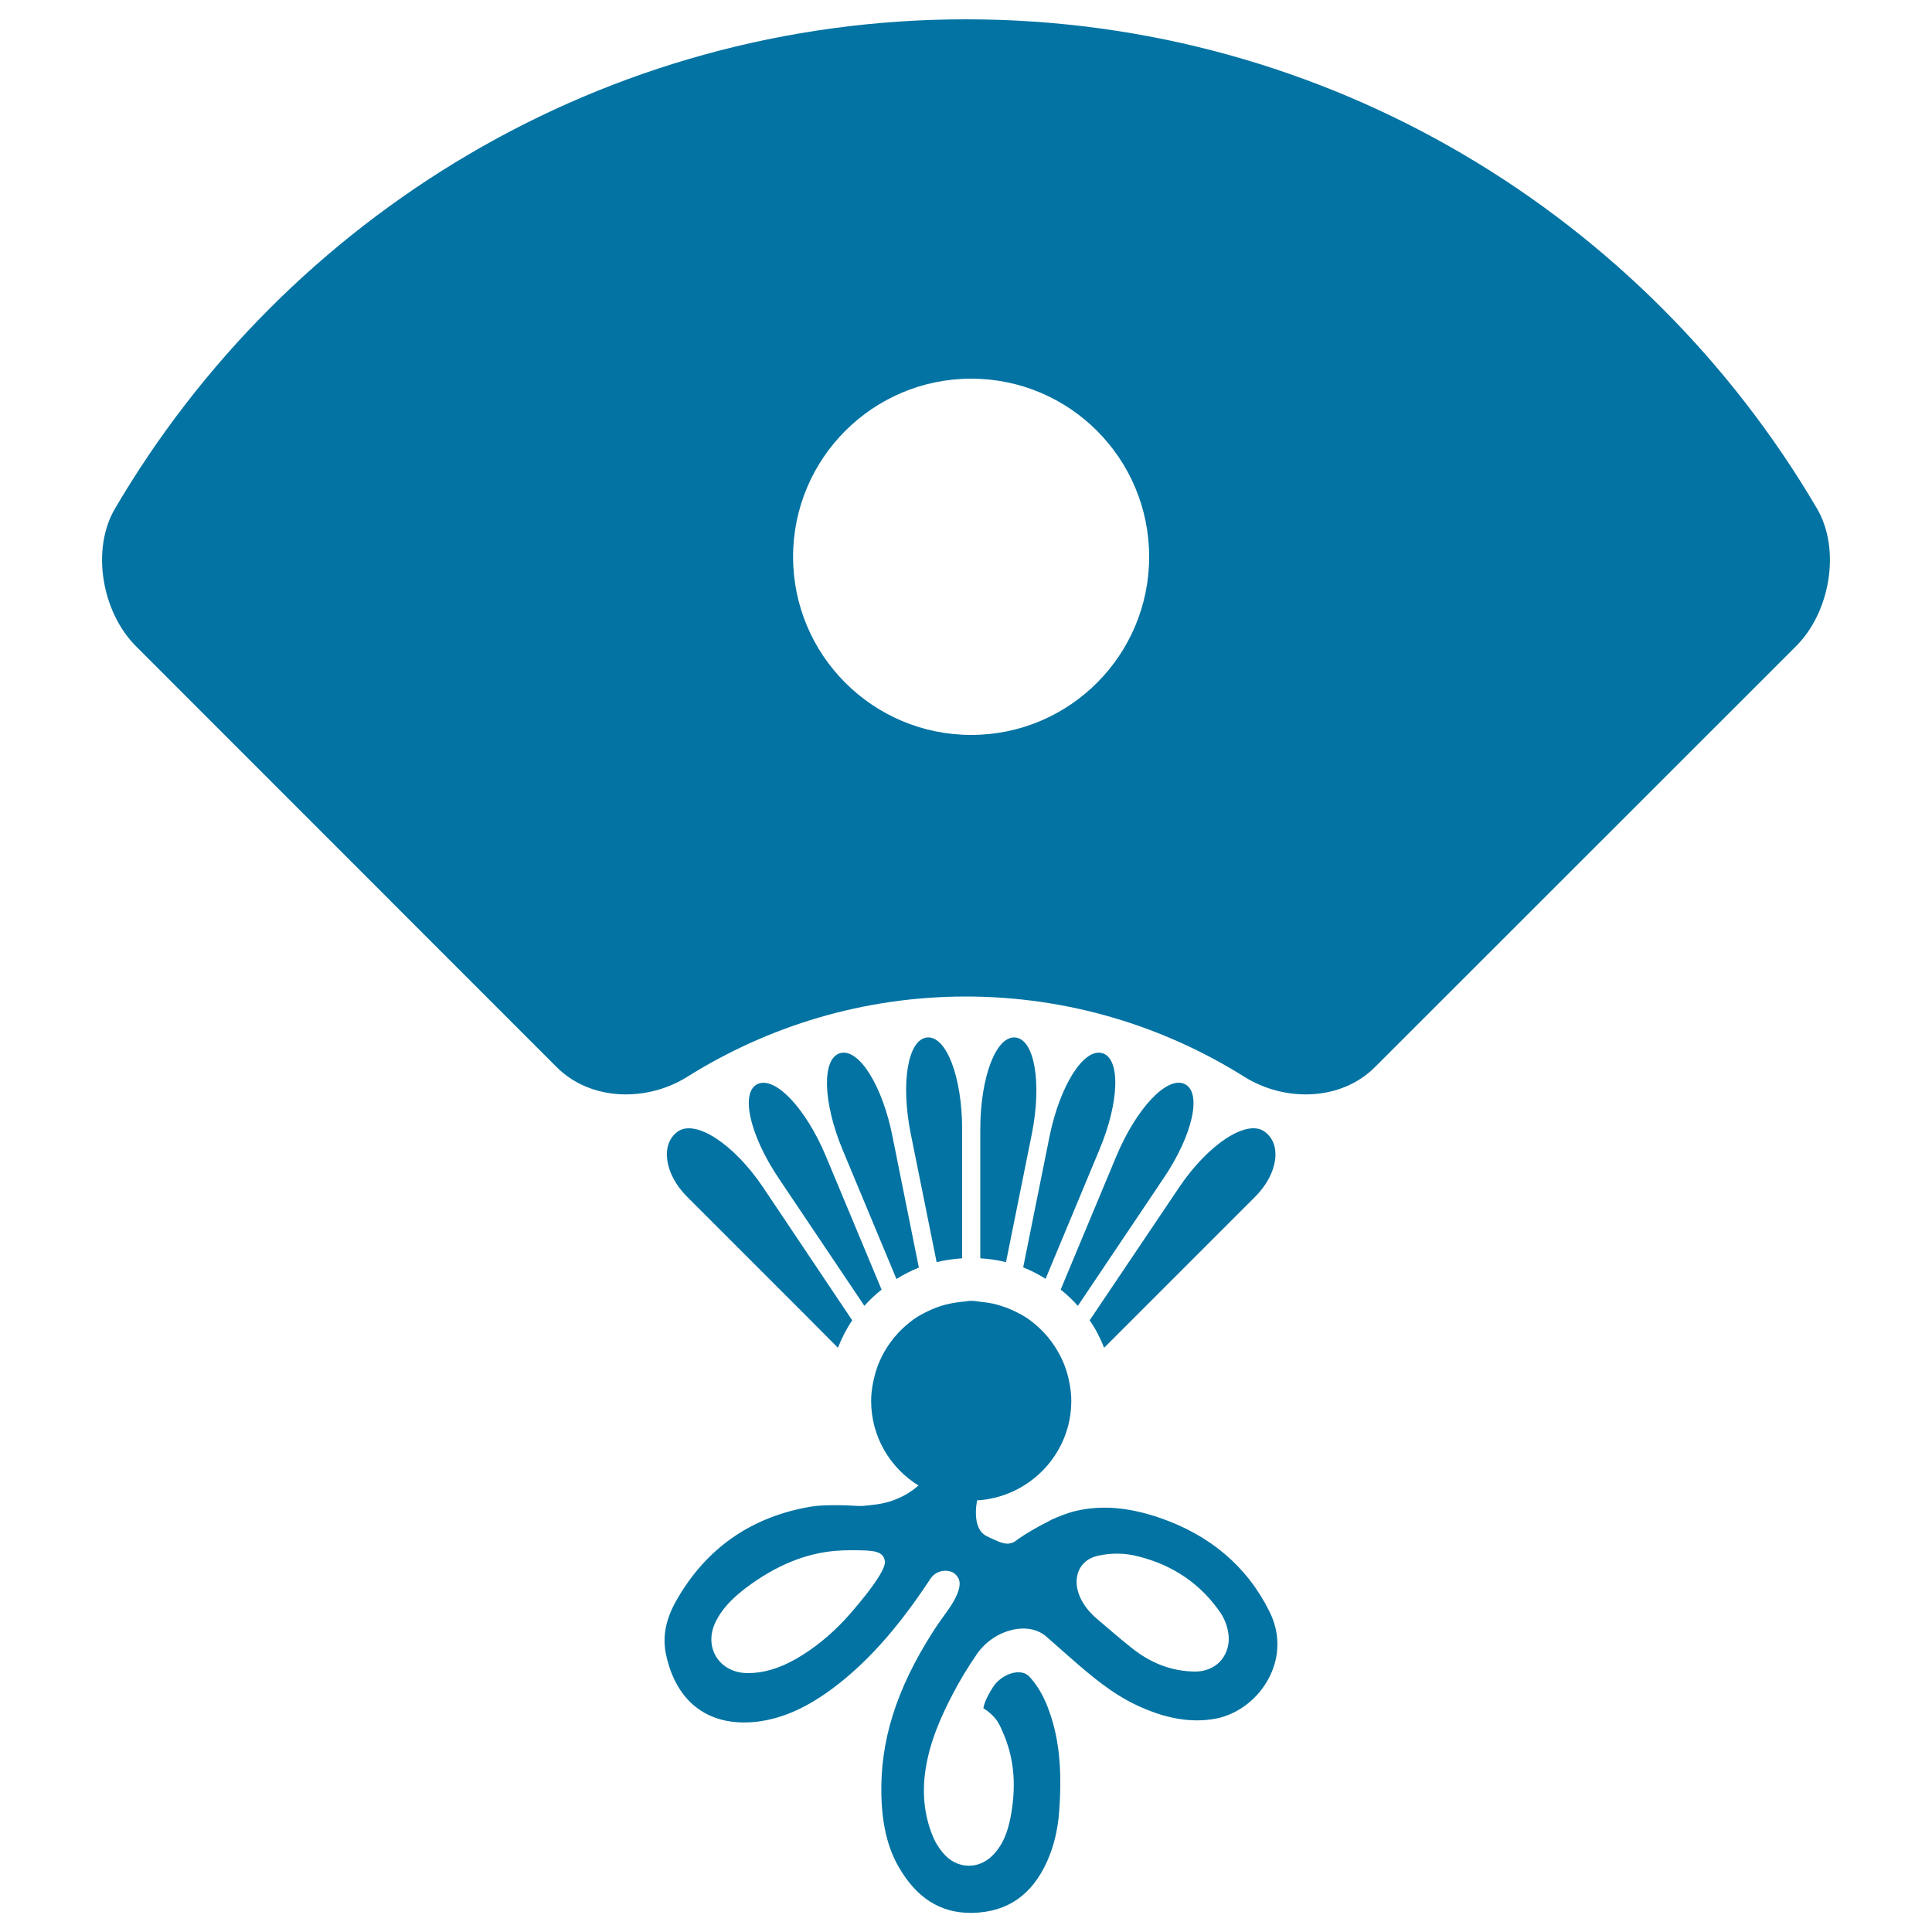
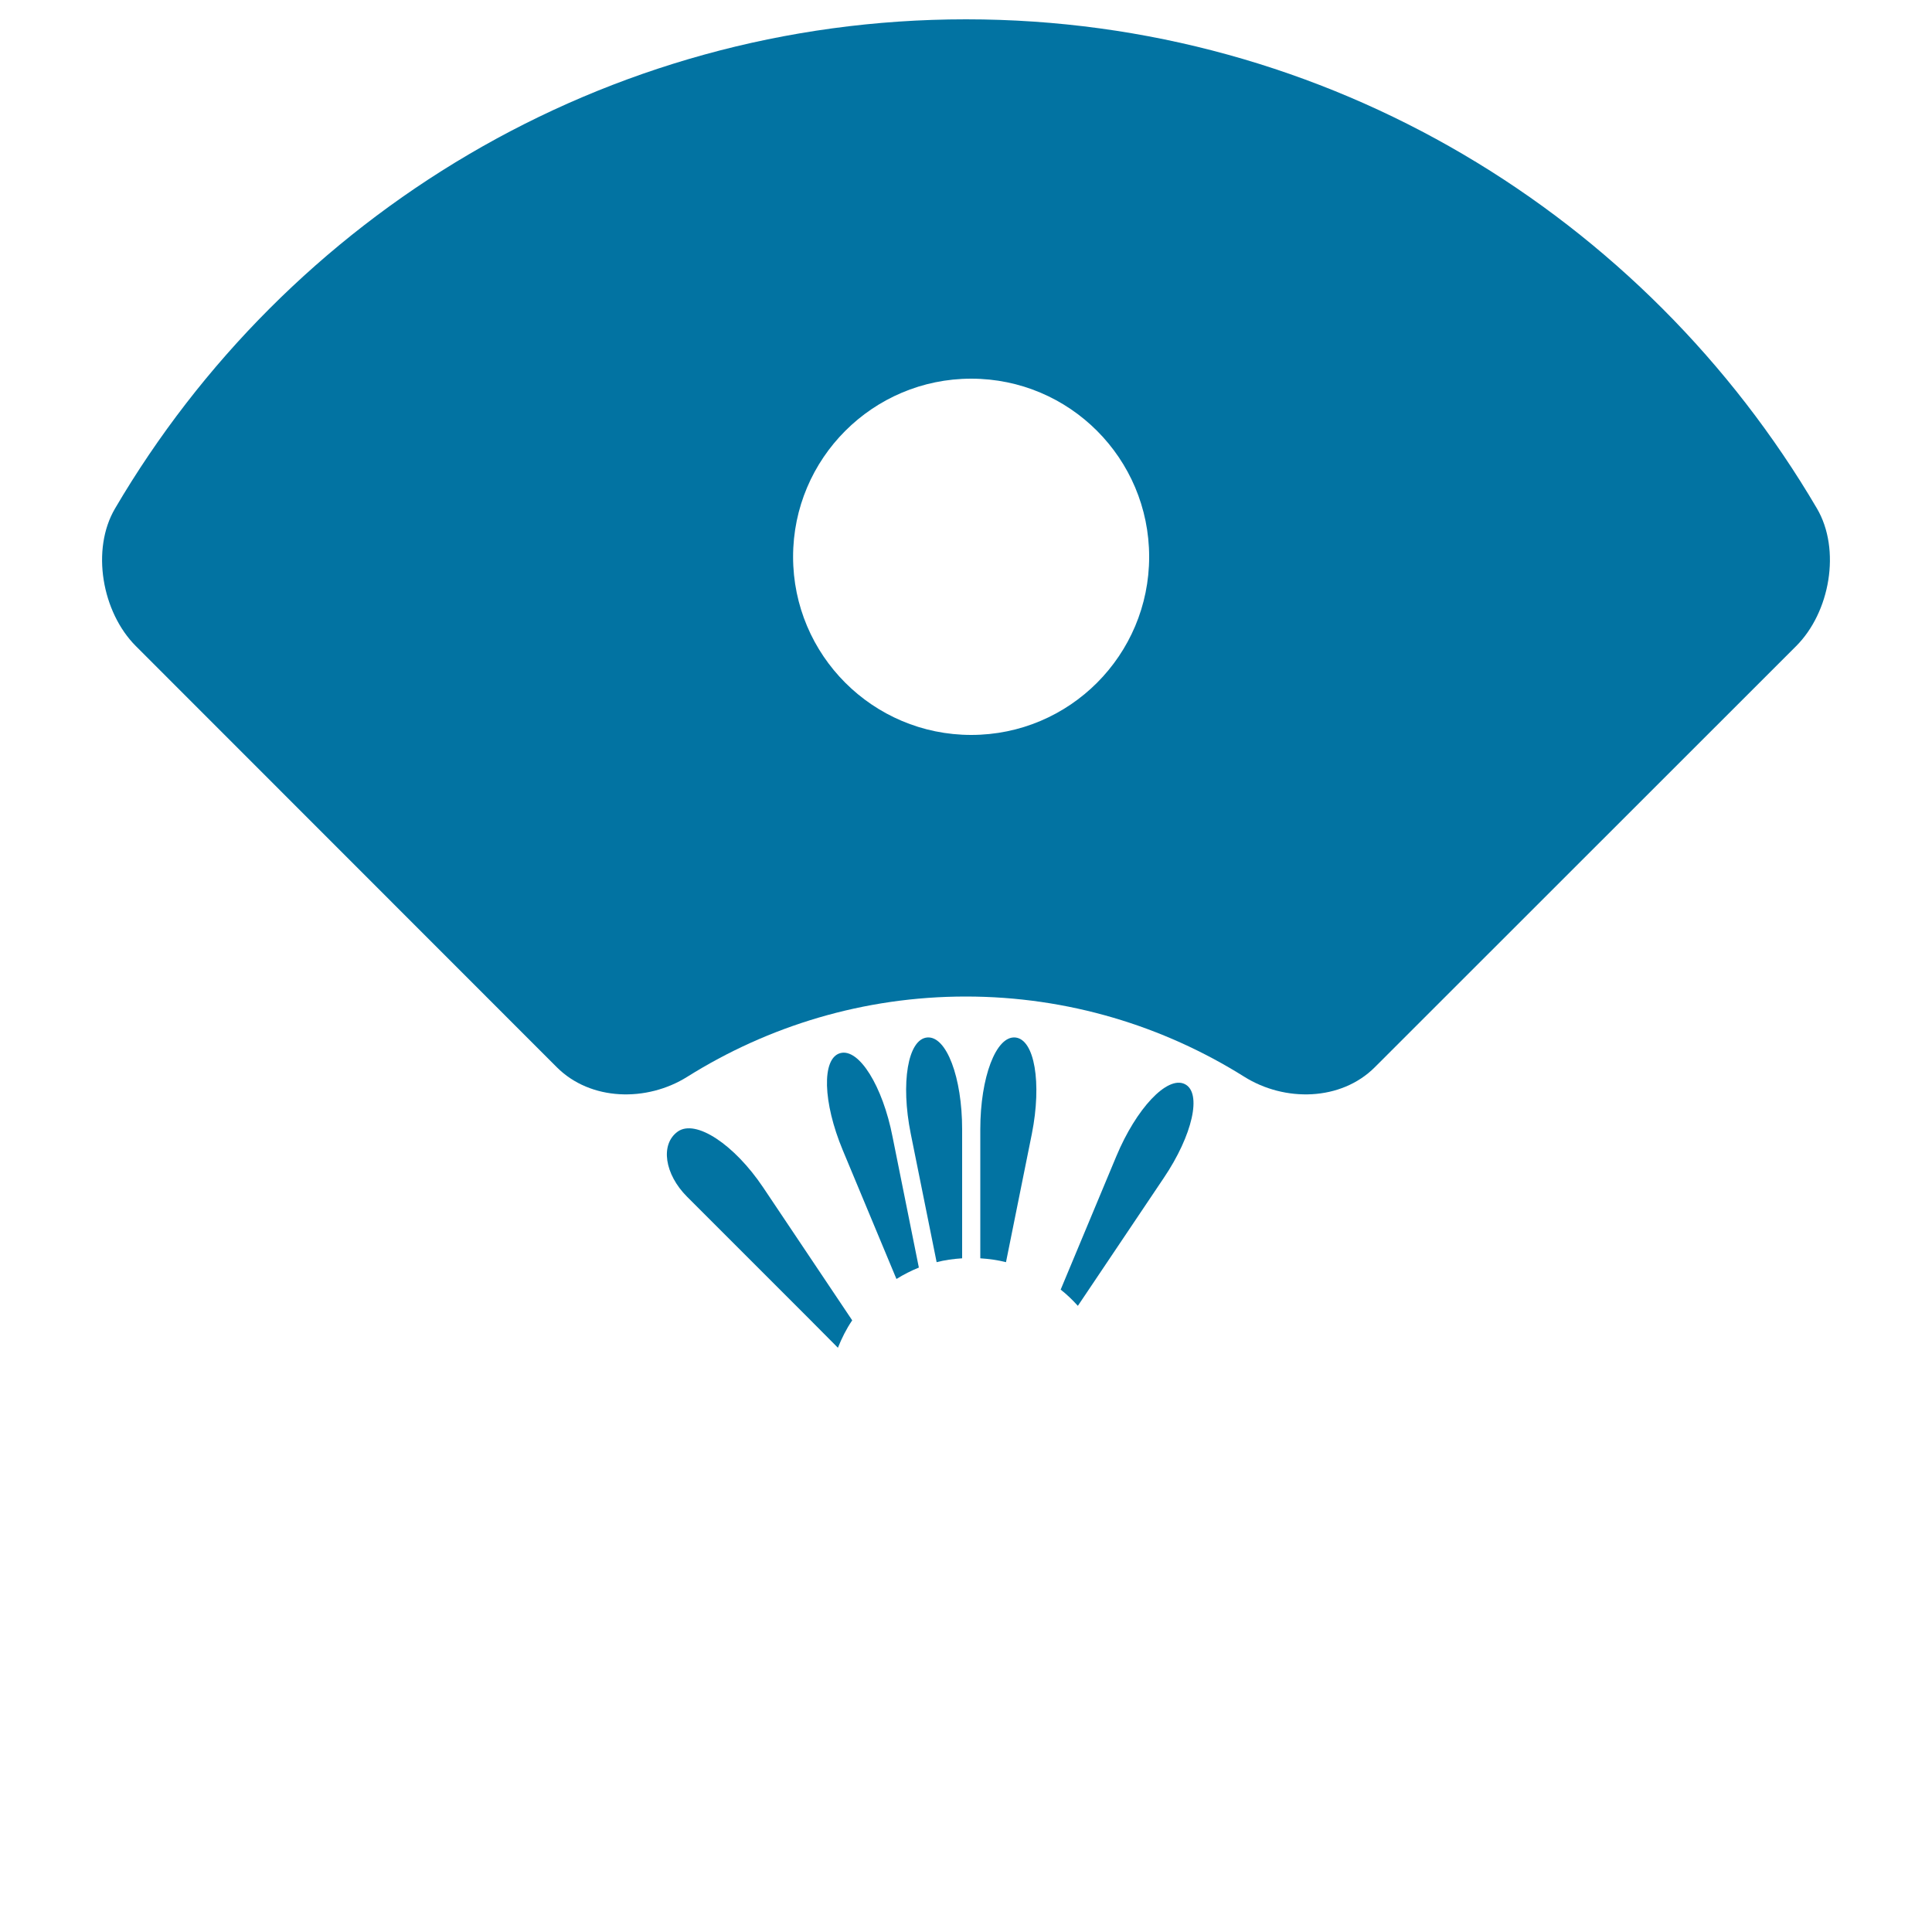
<svg xmlns="http://www.w3.org/2000/svg" viewBox="0 0 1000 1000" style="fill:#0273a2">
  <title>Tessen Fan SVG icon</title>
  <g>
    <g>
      <path d="M940.4,263.1C851.6,111.9,687.7,10,500,10C312.3,10,148.4,111.9,59.6,263.1c-12.6,21.3-6.8,53.8,10.7,71.3l217.9,218c17.5,17.5,46.6,18.1,67.6,4.9c41.8-26.2,91.2-41.5,144.1-41.5c52.9,0,102.3,15.3,144.1,41.5c21,13.2,50.1,12.6,67.6-4.9l218-217.9C947.2,317,953,284.5,940.4,263.1z M502.7,380.4c-50.9,0-92.2-41.3-92.2-92.2c0-50.9,41.3-92.2,92.2-92.2c50.9,0,92.1,41.3,92.1,92.2C594.8,339.1,553.6,380.4,502.7,380.4z" />
      <path d="M434.9,545.1c-9.7,2.7-9,25.5,1.3,50.2l27.8,66.7c3.7-2.3,7.6-4.3,11.6-5.9l-13.6-67.6C456.9,562.2,444.6,542.4,434.9,545.1z" />
      <path d="M525.5,537c-10-0.9-18.1,20.7-18.1,47.5v66.8c4.6,0.3,9,0.9,13.3,2l13.4-66.5C539.3,560.5,535.5,537.9,525.5,537z" />
      <path d="M498,651.3v-66.8c0-26.8-8.1-48.4-18.1-47.5c-10,0.9-13.8,23.5-8.5,49.8l13.4,66.5C489,652.2,493.4,651.6,498,651.3z" />
-       <path d="M570.5,545.1c-9.7-2.7-22,17.1-27.3,43.3l-13.6,67.6c4.1,1.6,7.9,3.6,11.6,5.9l27.8-66.7C579.4,570.5,580.1,547.8,570.5,545.1z" />
-       <path d="M392.1,561.1c-9.1,4.4-4,26.5,10.9,48.7l44.4,66.1c2.7-3.1,5.7-5.8,8.9-8.4l-28.8-69C417.2,573.8,401.2,556.8,392.1,561.1z" />
-       <path d="M571.5,697.6l15.2-15.2l42-42c0,0,9.4-9.4,21-21c11.6-11.6,14.1-27.1,4.8-33.7c-9.2-6.6-29.2,6.6-44.2,28.9l-46.3,68.8C567.1,687.8,569.5,692.6,571.5,697.6z" />
      <path d="M350.8,585.7c-9.2,6.6-6.8,22.1,4.8,33.7l21,21l42,42l15.1,15.2c2-5,4.4-9.8,7.4-14.2L395,614.6C380.1,592.4,360.1,579.1,350.8,585.7z" />
      <path d="M613.2,561.1c-9.1-4.4-25.1,12.7-35.4,37.4l-28.8,69c3.2,2.5,6.1,5.3,8.9,8.4l44.4-66.1C617.3,587.6,622.3,565.5,613.2,561.1z" />
-       <path d="M600.2,785.6c-16.1-5.5-30-6.6-43.1-3.6c-4.4,1-8.6,2.7-13.1,4.7c-1.5,1-3.3,1.7-4.9,2.6c-3.8,2.1-7.6,4.2-11.8,7.1l-1.9,1.4c-0.9,0.7-2.7,1.2-3.9,1.2c-1.4,0-2.9-0.4-4.7-1.1c-1.7-0.7-3.7-1.6-6.1-2.8c-2.8-1.4-4.4-4-5.1-7.3c-0.7-3.2-0.6-7,0.1-11.2c27.1-1.6,48.8-24,48.8-51.5c0-3.3-0.4-6.4-1-9.5c-0.7-3.9-1.9-7.7-3.5-11.3c-1.5-3.4-3.4-6.5-5.5-9.5c-1.3-1.8-2.8-3.6-4.3-5.2c-2.4-2.5-5-4.8-7.8-6.8c-2.3-1.6-4.7-2.9-7.2-4.1c-2.9-1.4-5.9-2.5-9.1-3.4c-2.8-0.8-5.7-1.2-8.7-1.5c-1.6-0.2-3.1-0.5-4.7-0.5c-1.6,0-3.2,0.4-4.7,0.5c-3,0.3-5.9,0.8-8.7,1.5c-3.1,0.8-6.2,2-9.1,3.4c-2.5,1.2-4.9,2.5-7.2,4.1c-2.8,2-5.4,4.3-7.8,6.8c-1.5,1.6-3,3.4-4.3,5.2c-2.2,3-4,6.1-5.5,9.5c-1.6,3.5-2.7,7.4-3.5,11.3c-0.6,3.1-1,6.2-1,9.5c0,18.5,9.8,34.7,24.5,43.8c-3,2.6-6.3,4.8-10.2,6.5c-4.2,1.9-8.6,3-13.3,3.5c-2.4,0.2-4.8,0.7-7.2,0.6c-9.4-0.6-19.3-0.6-24.8,0.3c-31,5.2-54.5,21.6-69.8,48.6c-5.5,9.6-7.2,18.5-5.5,27.3c5.2,25.9,23.1,39,49.1,35.2c12.3-1.9,24-7.2,36.9-16.7c17.5-13,33.2-30.4,49.5-54.8l1.6-2.4c1.7-2.5,4.6-4,7.6-4c1.3,0,2.5,0.3,3.7,0.8c1.5,0.7,3.1,2.6,3.5,4.2c0.9,3.6-1.2,9-6.4,16.2c-2.6,3.5-5.1,7.1-7.4,10.7c-18.8,29.5-27.2,56.3-26.5,84.4c0.4,15.4,3.3,27.2,9,37.1c9.2,15.9,21.4,23.7,37.1,23.7l1.3,0c17.9-0.5,30.5-9.2,38.4-26.7c3.4-7.6,5.5-16.2,6.2-25.5c1.7-22.7-0.1-39.4-6-54.5c-2.4-6.2-5.5-11.3-9.3-15.5c-4.4-4.9-14.4-1.6-18.9,5.3c-3.7,5.7-4.8,9.4-5,11c2.2,1.3,4.2,3,6.1,5.2c1.8,2.2,2.8,4.5,3.7,6.6c5.8,12.8,7.3,26.5,4.7,42.2c-1.2,7-3,14.3-8.2,20.5c-3.7,4.5-8.6,7-13.8,7c-5.2,0-10-2.4-13.7-7c-1.9-2.3-3.3-4.6-4.4-6.9c-4.5-10.2-6.1-21.4-4.7-33.2c1.9-16.3,8.7-30.7,14.3-41.5c3.8-7.3,8.1-14.4,12.8-21.2c9-12.7,26.6-17,35.9-8.7l12.5,11c10.7,9.4,21.4,18.4,34.1,24.4c14.9,7,28.2,9.3,40.8,7c11.7-2.2,22.5-10.5,28.1-21.9c5.4-10.9,5.3-22.9-0.2-33.7C645.4,810.7,626.2,794.5,600.2,785.6z M437.5,838.1c-8,8.6-16.4,15.3-25.4,20.5c-8.6,4.9-16.7,7.4-25,7.4c-7.1,0-13-3.1-16.3-8.3c-3.3-5.3-3.5-11.9-0.4-18.2c3.9-8,10.2-13.4,15.8-17.7c15.5-11.6,30.7-17.8,46.4-19.1c2.5-0.2,5.1-0.3,7.7-0.3l2.5,0c9.4,0.1,14.3,0.4,15.2,5.5C459.3,814.2,437.8,837.8,437.5,838.1z M631.4,860.1c-3.2,3.3-7.8,5.1-12.8,5.1c-11.9-0.1-22.8-4.2-32.8-12.2c-6.3-5-12.4-10.3-18.5-15.5c-7.8-6.8-11.4-15.4-9.6-22.5c1.3-5.1,5.3-8.7,10.9-9.8c6.9-1.5,13.8-1.4,20.6,0.4c18,4.5,32.4,14.3,42.6,29.3c2.5,3.7,4.2,8.8,4.2,13.4C636,852.7,634.4,856.9,631.4,860.1z" />
    </g>
  </g>
</svg>